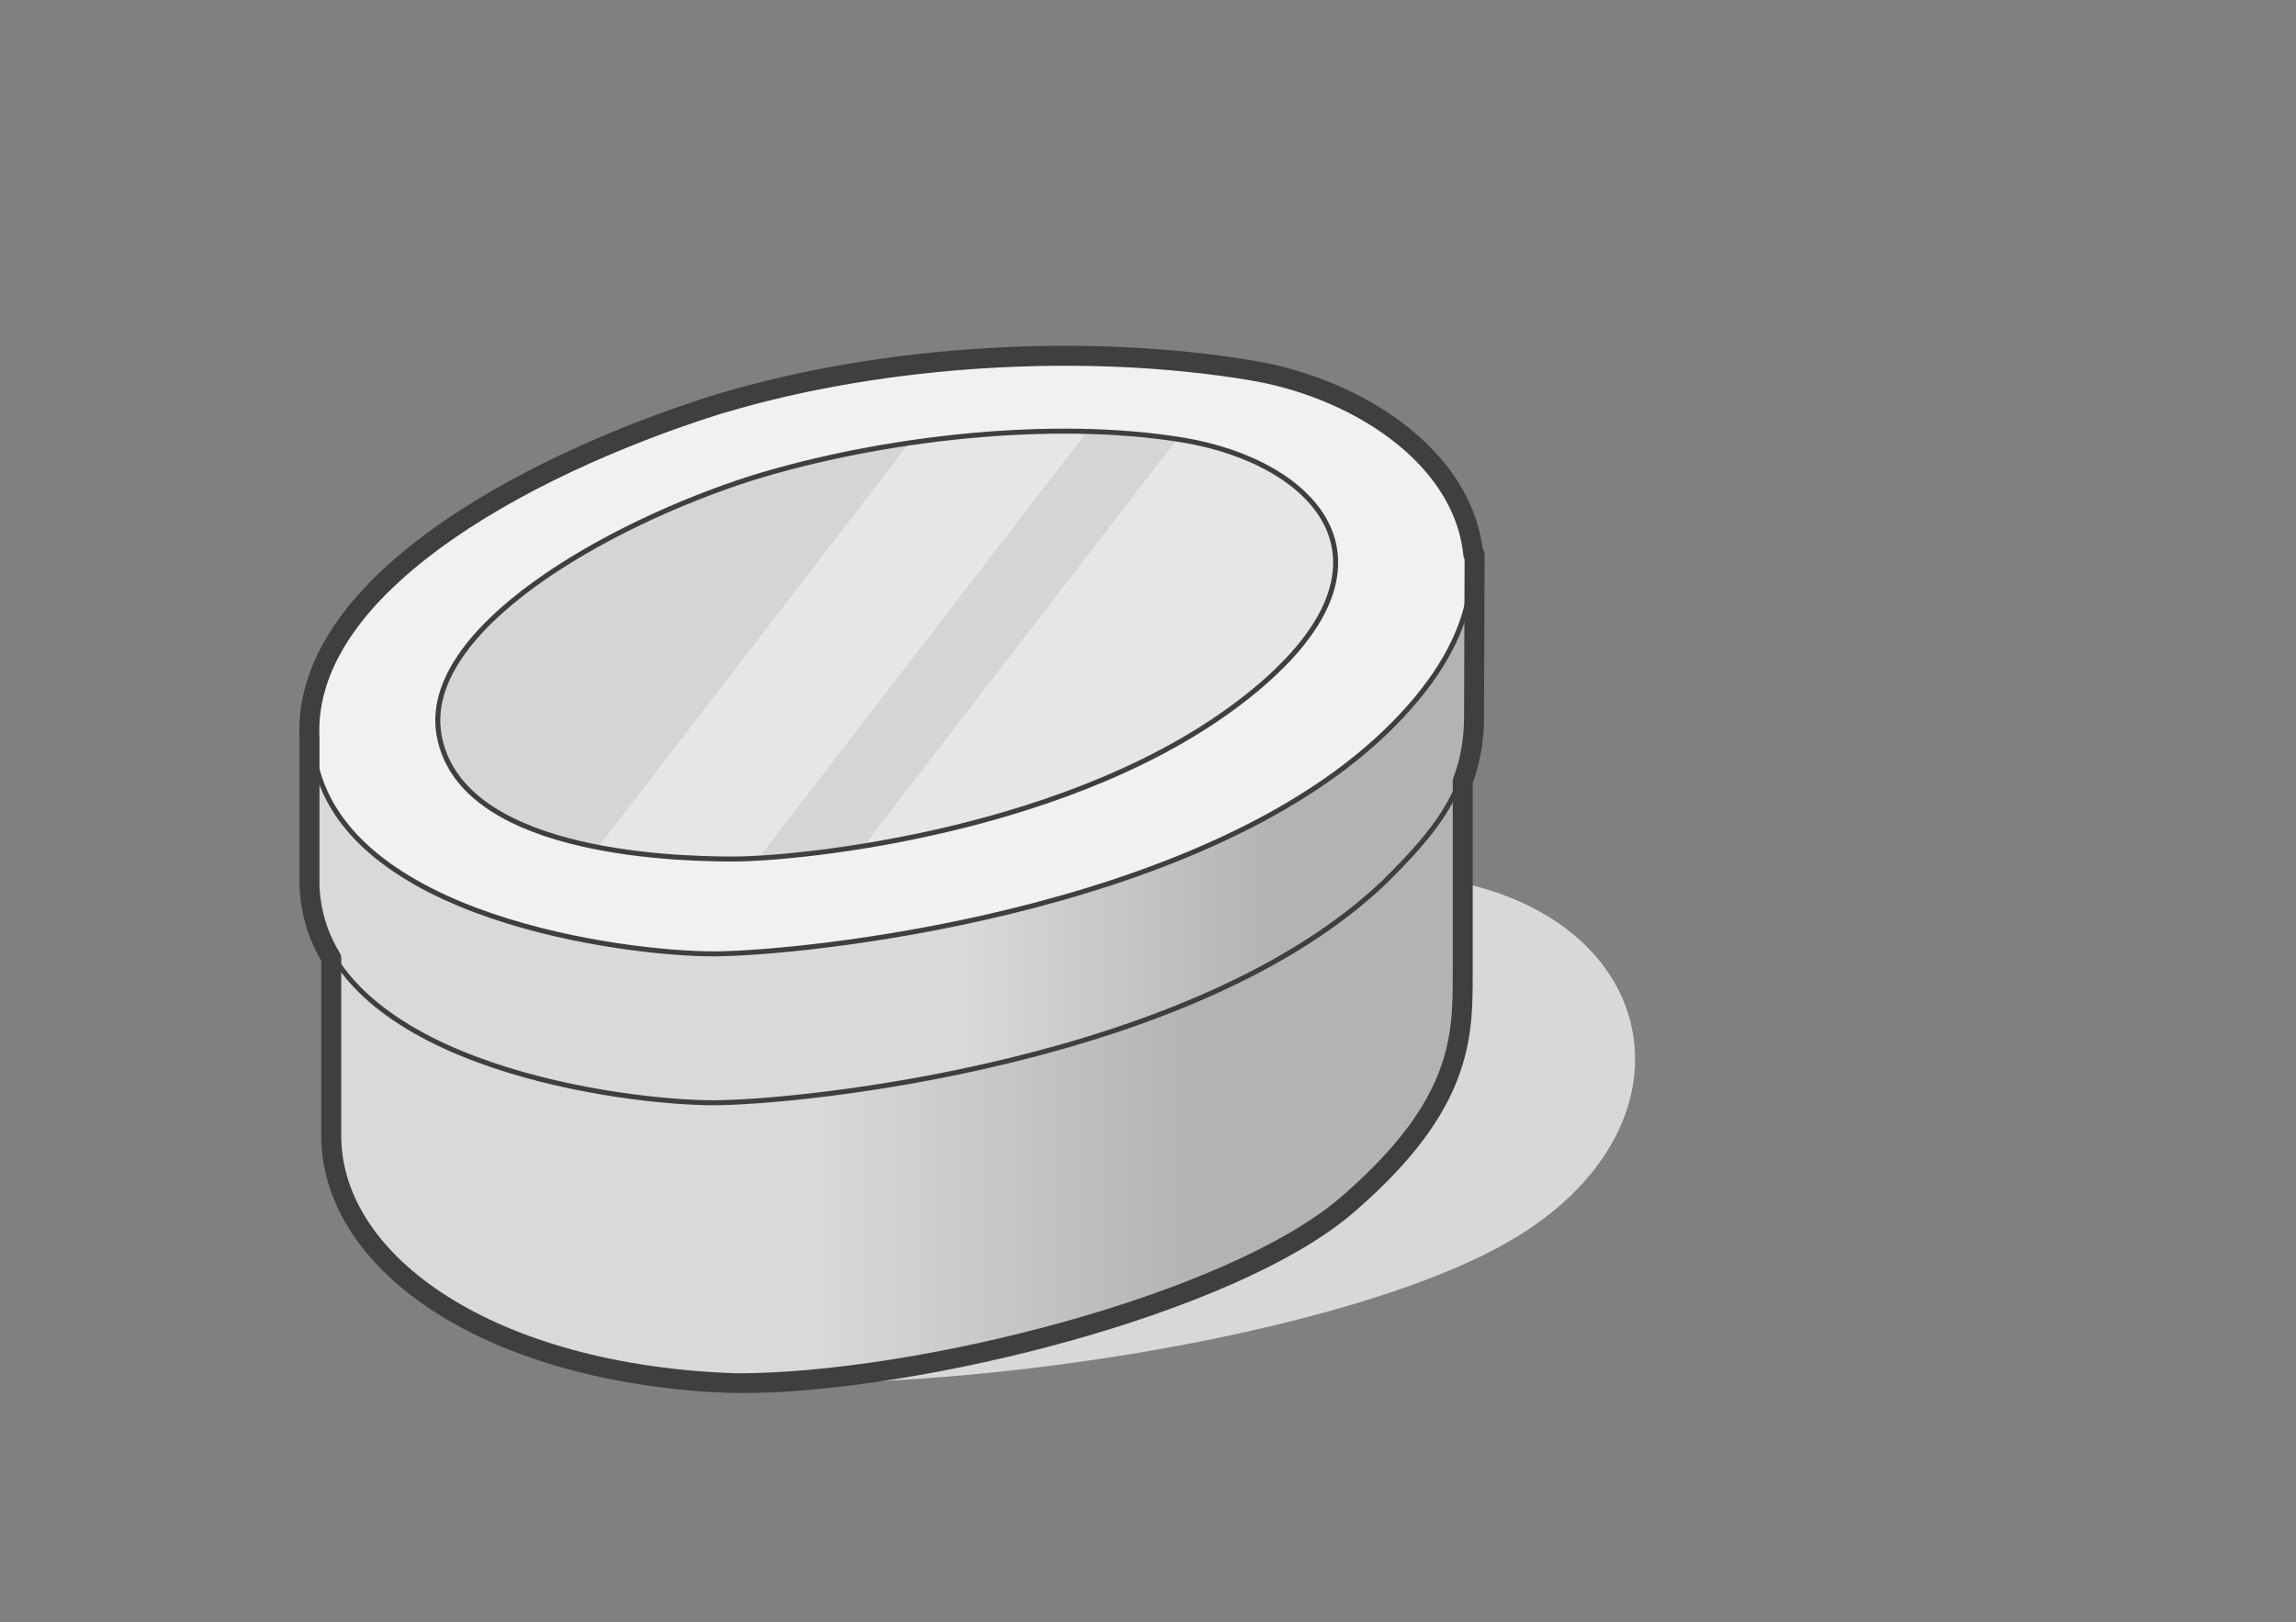
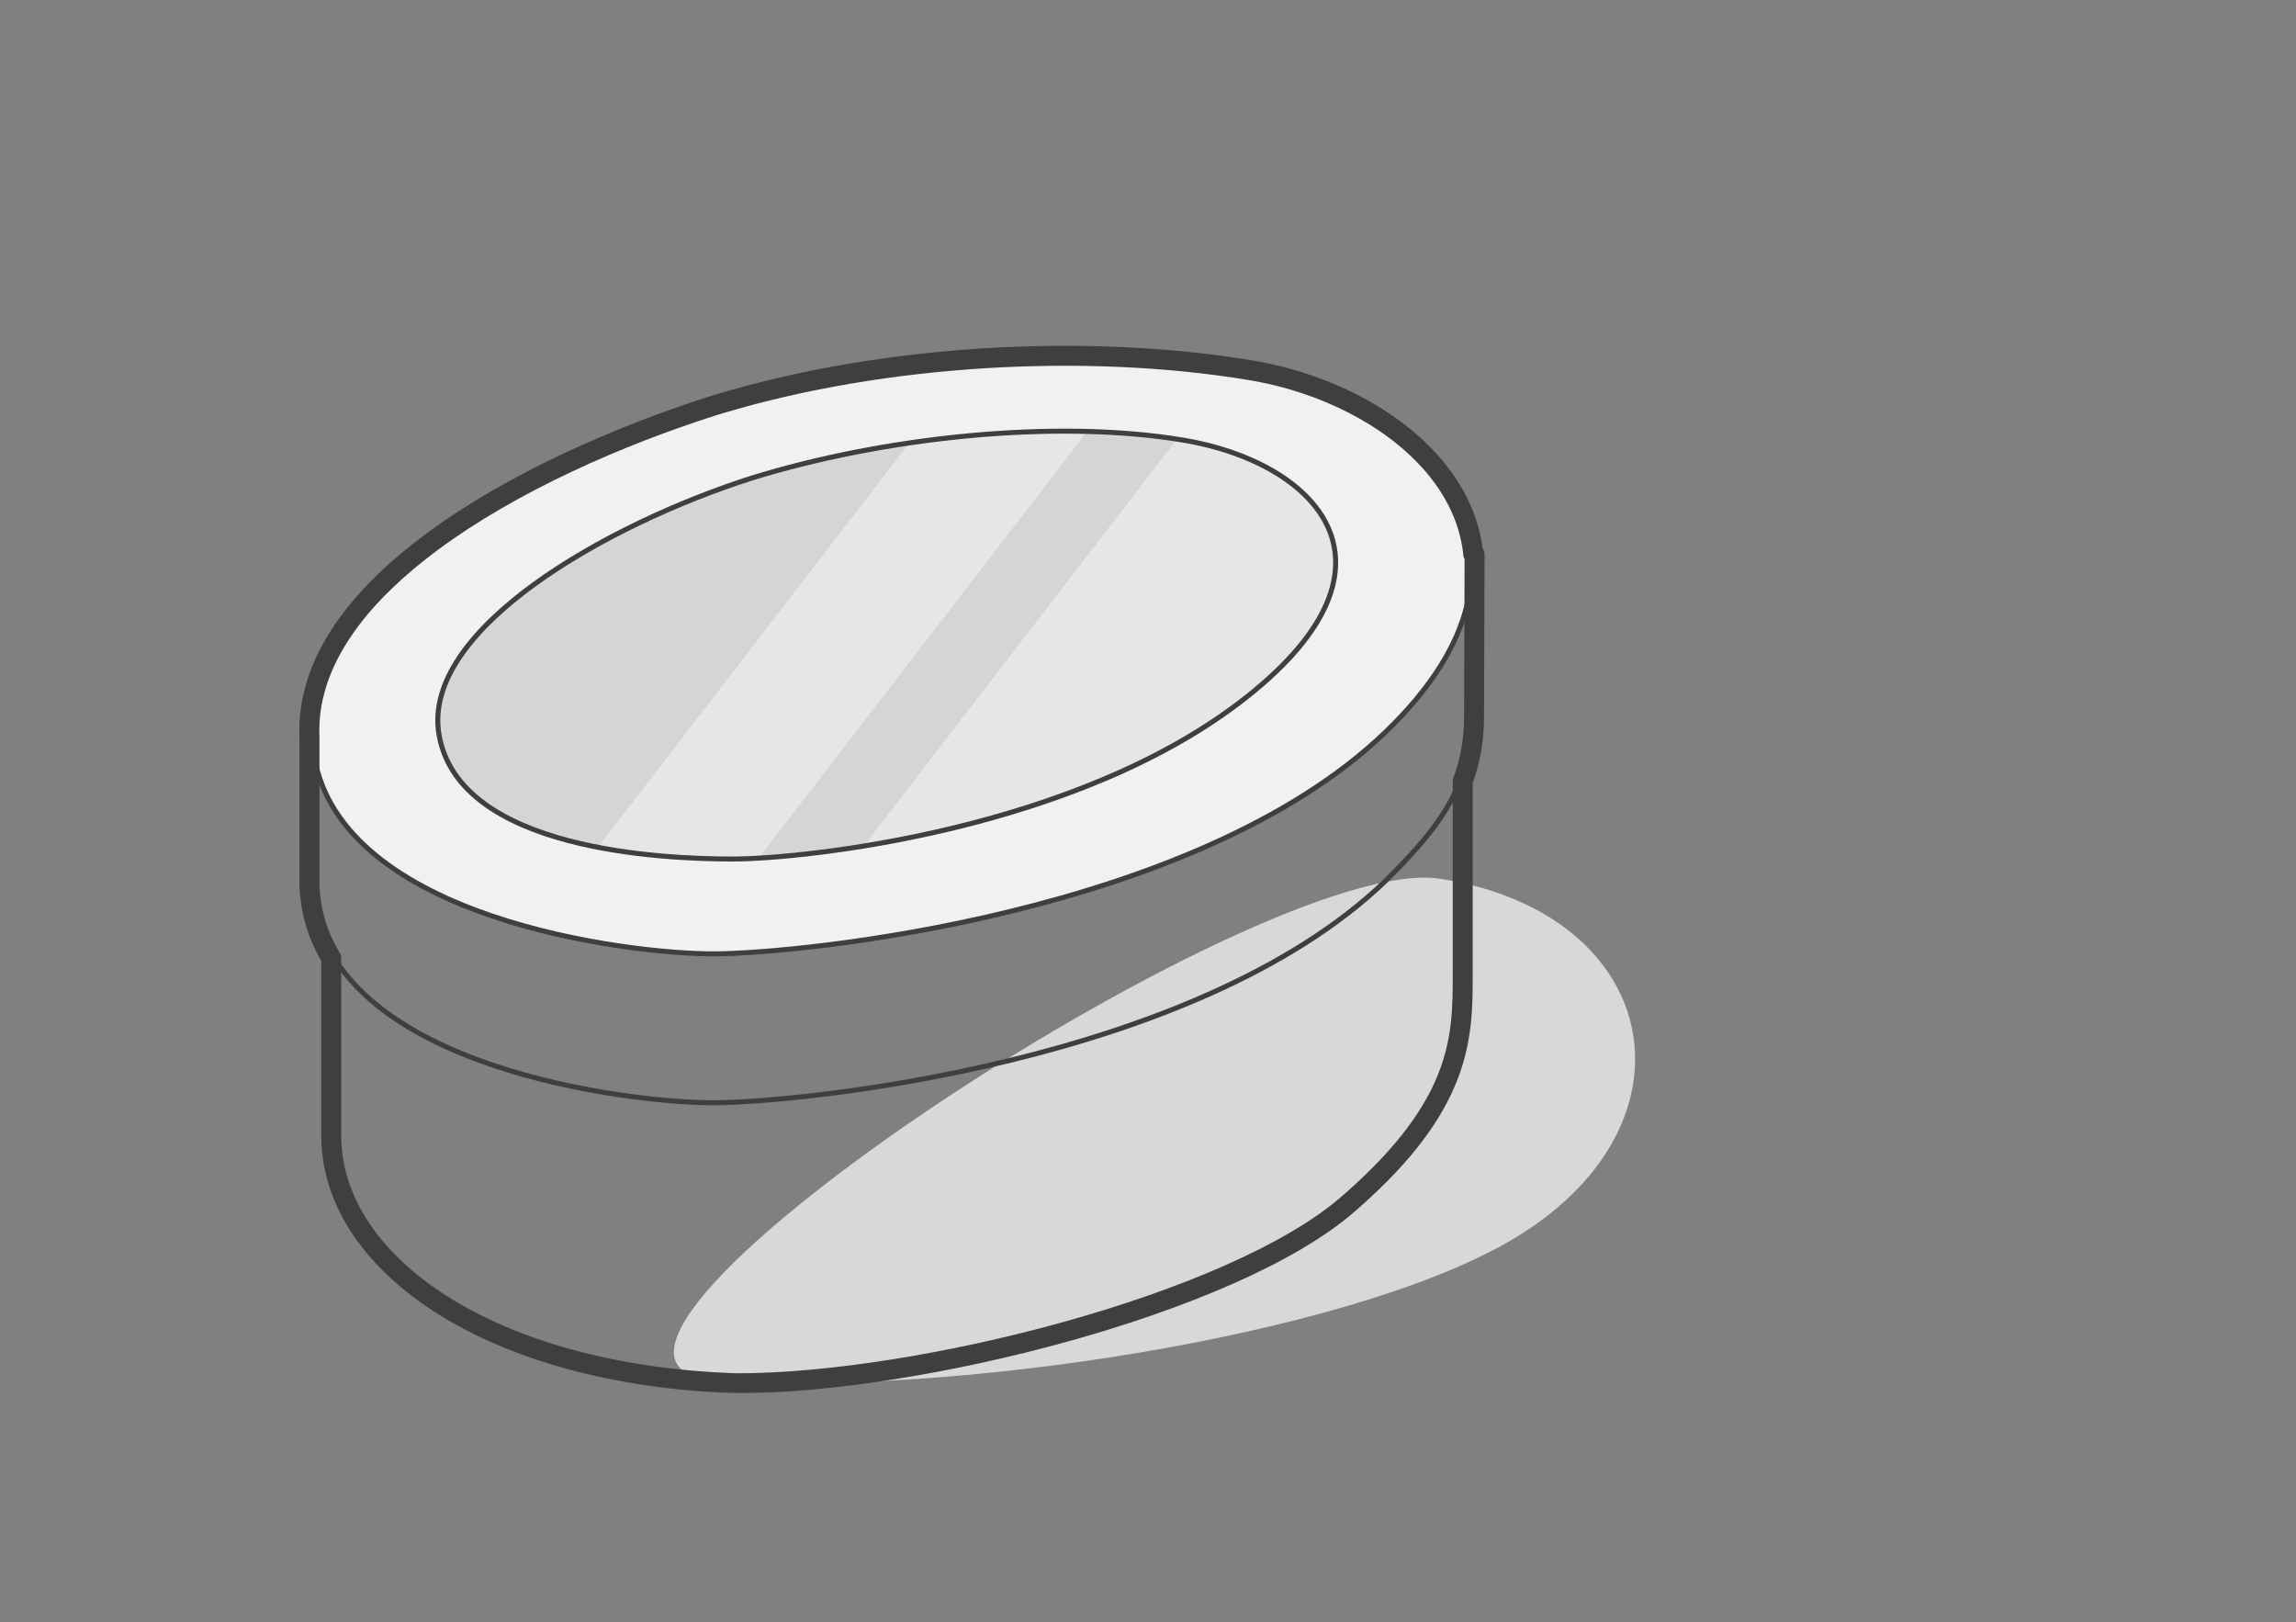
<svg xmlns="http://www.w3.org/2000/svg" width="460" height="325" viewBox="0 0 460 325" fill="none">
  <rect x="0" y="0" width="460" height="325" fill="#808080" stroke="none" />
  <path d="M302.018 248.881C268.768 267.876 190.396 279.755 143.688 276.588C96.98 273.421 252.462 170.346 288.561 176.046C333.685 183.171 341.683 226.219 302.018 248.881Z" fill="#D8D8D8" />
-   <path d="M66.9 227.507V182.383L292.519 146.759V195.049C292.519 207.716 292.519 221.174 269.561 240.965C246.604 260.756 184.064 276.589 147.648 276.589C98.566 275.006 66.9 252.839 66.9 227.507Z" fill="url(#paint0_linear_2098_580)" stroke="#3F3F3F" />
-   <path d="M142.897 220.919C125.48 220.919 68.482 213.794 62.941 181.336C62.728 180.092 62.595 178.858 62.537 177.636V145.178L294.894 111.671L294.788 143.548C294.788 158.416 287.163 166.9 277.477 176.586C239.478 213.002 160.314 220.919 142.897 220.919Z" fill="#D9D9D9" />
-   <path d="M142.897 220.919C125.48 220.919 68.482 213.794 62.941 181.336C62.728 180.092 62.595 178.858 62.537 177.636V145.178L294.894 111.671L294.788 143.548C294.788 158.416 287.163 166.9 277.477 176.586C239.478 213.002 160.314 220.919 142.897 220.919Z" fill="url(#paint1_linear_2098_580)" />
  <path d="M142.897 220.919C125.48 220.919 68.482 213.794 62.941 181.336C62.728 180.092 62.595 178.858 62.537 177.636V145.178L294.894 111.671L294.788 143.548C294.788 158.416 287.163 166.9 277.477 176.586C239.478 213.002 160.314 220.919 142.897 220.919Z" stroke="#3F3F3F" />
  <path d="M62.941 151.509C57.4 119.051 105.69 93.719 142.897 81.844C176.146 71.553 217.313 69.178 250.562 74.719C283.811 80.26 315.477 110.343 277.478 146.759C239.479 183.175 160.314 191.091 142.897 191.091C125.481 191.091 68.483 183.966 62.941 151.509Z" fill="#F1F1F2" stroke="#3F3F3F" />
  <path d="M87.953 147.158C84.367 126.176 121.463 105.067 150.628 95.767C176.69 87.707 211.043 83.837 237.106 88.177C263.169 92.516 283.813 112.718 249.772 139.634C215.731 166.55 160.51 172.091 146.858 172.091C133.206 172.091 91.945 170.508 87.953 147.158Z" fill="url(#paint2_linear_2098_580)" stroke="#3F3F3F" />
  <mask id="path-6-outside-1_2098_580" maskUnits="userSpaceOnUse" x="58.97" y="68.275" width="239" height="211" fill="black">
    <rect fill="white" x="58.97" y="68.275" width="239" height="211" />
    <path d="M144.307 80.855C177.357 70.944 217.841 68.724 250.649 74.191L251.433 74.326C267.881 77.258 283.888 86.146 291.201 98.894C293.353 102.647 294.748 106.732 295.178 111.089L295.431 111.053L295.429 111.672L295.323 143.548C295.323 148.462 294.499 152.689 293.054 156.491V195.048C293.054 201.379 293.058 208.003 290.148 215.528C287.329 222.819 281.794 230.912 270.974 240.442L269.911 241.37C258.337 251.346 236.865 260.278 213.795 266.713C190.708 273.154 165.918 277.123 147.648 277.123H147.63C123.019 276.329 102.733 270.374 88.582 261.405C74.655 252.578 66.62 240.791 66.372 228.111L66.366 227.506V191.943C64.569 188.985 63.258 185.744 62.556 182.196L62.415 181.425C62.252 180.476 62.135 179.533 62.062 178.595L62.003 177.66V147.84C61.957 146.876 61.959 145.919 62.003 144.969V144.714L62.014 144.712C62.771 130.982 72.769 118.75 86.57 108.527C102.665 96.605 124.1 87.281 142.734 81.334L142.739 81.332L144.307 80.855Z" />
  </mask>
  <path d="M144.307 80.855L143.733 78.939L143.725 78.942L144.307 80.855ZM250.649 74.191L250.988 72.22L250.978 72.218L250.649 74.191ZM251.433 74.326L251.784 72.357L251.772 72.355L251.433 74.326ZM291.201 98.894L292.936 97.899L292.936 97.899L291.201 98.894ZM295.178 111.089L293.188 111.286C293.242 111.829 293.515 112.326 293.944 112.663C294.373 113 294.921 113.146 295.461 113.069L295.178 111.089ZM295.431 111.053L297.431 111.06C297.433 110.479 297.182 109.926 296.744 109.544C296.306 109.163 295.723 108.991 295.148 109.073L295.431 111.053ZM295.429 111.672L297.429 111.679L297.429 111.679L295.429 111.672ZM295.323 143.548L293.323 143.542L293.323 143.548L295.323 143.548ZM293.054 156.491L291.185 155.78C291.098 156.007 291.054 156.248 291.054 156.491H293.054ZM293.054 195.048L291.054 195.048V195.048L293.054 195.048ZM290.148 215.528L292.013 216.249L292.013 216.249L290.148 215.528ZM270.974 240.442L272.289 241.949L272.296 241.943L270.974 240.442ZM269.911 241.37L271.217 242.884L271.225 242.877L269.911 241.37ZM213.795 266.713L214.333 268.64L214.333 268.64L213.795 266.713ZM147.648 277.123L147.648 279.123L147.648 279.123L147.648 277.123ZM147.63 277.123L147.566 279.122C147.587 279.122 147.609 279.123 147.63 279.123V277.123ZM88.582 261.405L87.511 263.094L87.511 263.094L88.582 261.405ZM66.372 228.111L64.372 228.13C64.372 228.137 64.372 228.143 64.372 228.15L66.372 228.111ZM66.366 227.506H64.366C64.366 227.513 64.366 227.519 64.366 227.526L66.366 227.506ZM66.366 191.943H68.366C68.366 191.577 68.265 191.218 68.075 190.905L66.366 191.943ZM62.556 182.196L60.589 182.557C60.591 182.566 60.592 182.575 60.594 182.584L62.556 182.196ZM62.415 181.425L60.443 181.762C60.444 181.77 60.446 181.779 60.447 181.787L62.415 181.425ZM62.062 178.595L60.066 178.72C60.067 178.73 60.067 178.741 60.068 178.751L62.062 178.595ZM62.003 177.66H60.003C60.003 177.701 60.005 177.743 60.007 177.785L62.003 177.66ZM62.003 147.84H64.003C64.003 147.809 64.003 147.777 64.001 147.745L62.003 147.84ZM62.003 144.969L64.001 145.062C64.003 145.031 64.003 145 64.003 144.969H62.003ZM62.003 144.714L61.646 142.747C60.695 142.92 60.003 143.748 60.003 144.714H62.003ZM62.014 144.712L62.372 146.68C63.282 146.515 63.96 145.746 64.011 144.822L62.014 144.712ZM86.57 108.527L85.379 106.92L85.379 106.92L86.57 108.527ZM142.734 81.334L142.342 79.372C142.269 79.387 142.197 79.406 142.126 79.428L142.734 81.334ZM142.739 81.332L143.131 83.294C143.195 83.281 143.259 83.265 143.321 83.246L142.739 81.332ZM144.307 80.855L144.882 82.771C177.632 72.949 217.807 70.745 250.32 76.164L250.649 74.191L250.978 72.218C217.876 66.702 177.082 68.938 143.733 78.939L144.307 80.855ZM250.649 74.191L250.31 76.162L251.094 76.297L251.433 74.326L251.772 72.355L250.988 72.22L250.649 74.191ZM251.433 74.326L251.082 76.295C267.175 79.164 282.546 87.826 289.466 99.889L291.201 98.894L292.936 97.899C285.23 84.466 268.587 75.353 251.784 72.357L251.433 74.326ZM291.201 98.894L289.466 99.889C291.491 103.419 292.787 107.234 293.188 111.286L295.178 111.089L297.169 110.893C296.708 106.23 295.216 101.875 292.936 97.899L291.201 98.894ZM295.178 111.089L295.461 113.069L295.714 113.033L295.431 111.053L295.148 109.073L294.895 109.109L295.178 111.089ZM295.431 111.053L293.431 111.047L293.429 111.666L295.429 111.672L297.429 111.679L297.431 111.06L295.431 111.053ZM295.429 111.672L293.429 111.666L293.323 143.542L295.323 143.548L297.323 143.555L297.429 111.679L295.429 111.672ZM295.323 143.548L293.323 143.548C293.323 148.228 292.54 152.214 291.185 155.78L293.054 156.491L294.924 157.201C296.458 153.164 297.323 148.696 297.323 143.548L295.323 143.548ZM293.054 156.491H291.054V195.048H293.054H295.054V156.491H293.054ZM293.054 195.048L291.054 195.048C291.054 201.387 291.043 207.668 288.283 214.807L290.148 215.528L292.013 216.249C295.072 208.339 295.054 201.371 295.054 195.048L293.054 195.048ZM290.148 215.528L288.283 214.807C285.61 221.718 280.305 229.558 269.652 238.941L270.974 240.442L272.296 241.943C283.282 232.266 289.047 223.921 292.013 216.249L290.148 215.528ZM270.974 240.442L269.659 238.935L268.596 239.863L269.911 241.37L271.225 242.877L272.289 241.949L270.974 240.442ZM269.911 241.37L268.605 239.855C257.384 249.527 236.278 258.365 213.258 264.787L213.795 266.713L214.333 268.64C237.453 262.19 259.29 253.165 271.217 242.884L269.911 241.37ZM213.795 266.713L213.258 264.787C190.287 271.195 165.685 275.123 147.648 275.123L147.648 277.123L147.648 279.123C166.152 279.123 191.128 275.113 214.333 268.64L213.795 266.713ZM147.648 277.123V275.123H147.63V277.123V279.123H147.648V277.123ZM147.63 277.123L147.695 275.124C123.347 274.338 103.431 268.449 89.652 259.715L88.582 261.405L87.511 263.094C102.034 272.299 122.691 278.319 147.566 279.122L147.63 277.123ZM88.582 261.405L89.652 259.716C76.079 251.112 68.602 239.861 68.371 228.072L66.372 228.111L64.372 228.15C64.637 241.72 73.232 254.044 87.511 263.094L88.582 261.405ZM66.372 228.111L68.371 228.091L68.366 227.487L66.366 227.506L64.366 227.526L64.372 228.13L66.372 228.111ZM66.366 227.506H68.366V191.943H66.366H64.366V227.506H66.366ZM66.366 191.943L68.075 190.905C66.393 188.135 65.172 185.113 64.518 181.808L62.556 182.196L60.594 182.584C61.344 186.375 62.745 189.834 64.656 192.981L66.366 191.943ZM62.556 182.196L64.523 181.834L64.382 181.064L62.415 181.425L60.447 181.787L60.589 182.557L62.556 182.196ZM62.415 181.425L64.386 181.089C64.234 180.198 64.124 179.315 64.056 178.44L62.062 178.595L60.068 178.751C60.146 179.75 60.271 180.754 60.443 181.762L62.415 181.425ZM62.062 178.595L64.058 178.47L63.999 177.535L62.003 177.66L60.007 177.785L60.066 178.72L62.062 178.595ZM62.003 177.66H64.003V147.84H62.003H60.003V177.66H62.003ZM62.003 147.84L64.001 147.745C63.958 146.846 63.96 145.952 64.001 145.062L62.003 144.969L60.006 144.876C59.959 145.886 59.956 146.906 60.006 147.936L62.003 147.84ZM62.003 144.969H64.003V144.714H62.003H60.003V144.969H62.003ZM62.003 144.714L62.361 146.682L62.372 146.68L62.014 144.712L61.656 142.745L61.646 142.747L62.003 144.714ZM62.014 144.712L64.011 144.822C64.718 132.005 74.101 120.252 87.76 110.134L86.57 108.527L85.379 106.92C71.436 117.248 60.824 129.958 60.017 144.602L62.014 144.712ZM86.57 108.527L87.76 110.134C103.614 98.391 124.822 89.149 143.342 83.239L142.734 81.334L142.126 79.428C123.377 85.412 101.716 94.818 85.379 106.92L86.57 108.527ZM142.734 81.334L143.126 83.295L143.131 83.294L142.739 81.332L142.347 79.371L142.342 79.372L142.734 81.334ZM142.739 81.332L143.321 83.246L144.89 82.768L144.307 80.855L143.725 78.942L142.156 79.419L142.739 81.332Z" fill="#3F3F3F" mask="url(#path-6-outside-1_2098_580)" />
  <defs>
    <linearGradient id="paint0_linear_2098_580" x1="66.9" y1="211.674" x2="292.519" y2="211.674" gradientUnits="userSpaceOnUse">
      <stop offset="0.43" stop-color="#D9D9D9" />
      <stop offset="0.769" stop-color="#B3B3B3" />
    </linearGradient>
    <linearGradient id="paint1_linear_2098_580" x1="62.537" y1="166.295" x2="294.894" y2="166.295" gradientUnits="userSpaceOnUse">
      <stop offset="0.564" stop-color="#D9D9D9" />
      <stop offset="0.832" stop-color="#B3B3B3" />
    </linearGradient>
    <linearGradient id="paint2_linear_2098_580" x1="145.902" y1="86.779" x2="238.923" y2="158.416" gradientUnits="userSpaceOnUse">
      <stop offset="0.255" stop-color="#D5D5D5" />
      <stop offset="0.255" stop-color="#E6E6E6" />
      <stop offset="0.483" stop-color="#E6E6E6" />
      <stop offset="0.484" stop-color="#D5D5D5" />
      <stop offset="0.613" stop-color="#D5D5D5" />
      <stop offset="0.613" stop-color="#E6E6E6" />
    </linearGradient>
  </defs>
</svg>